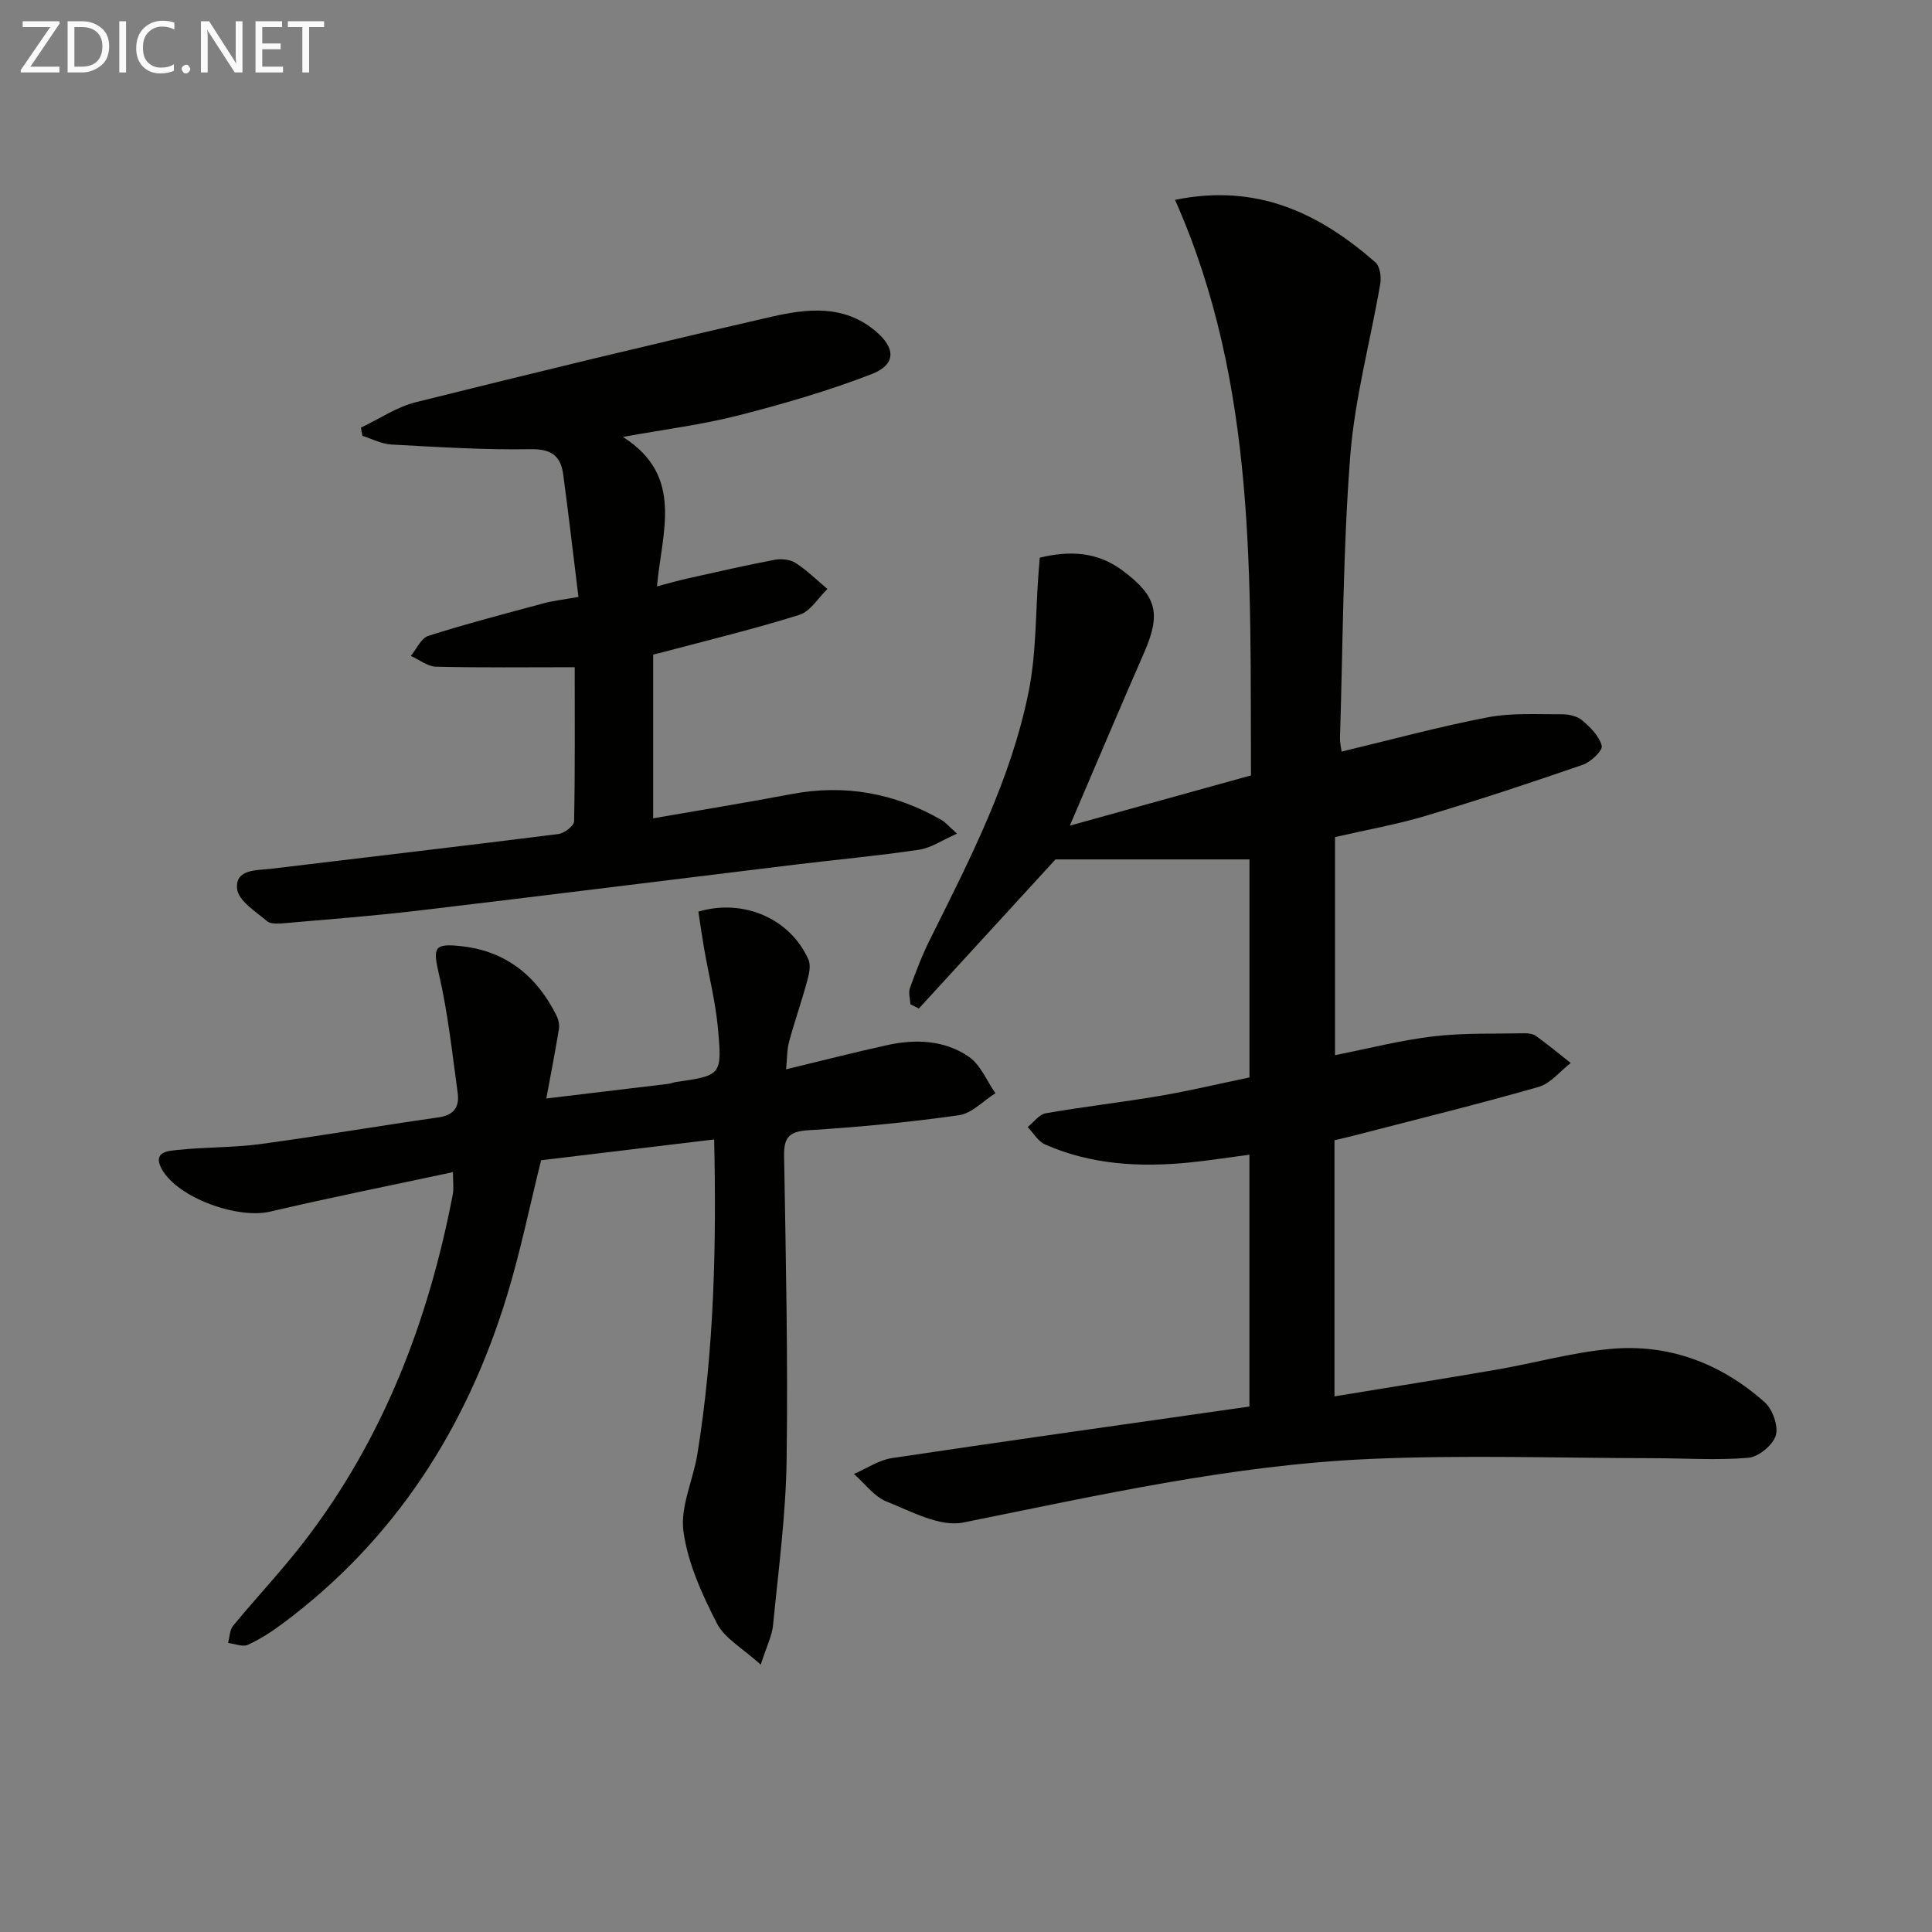
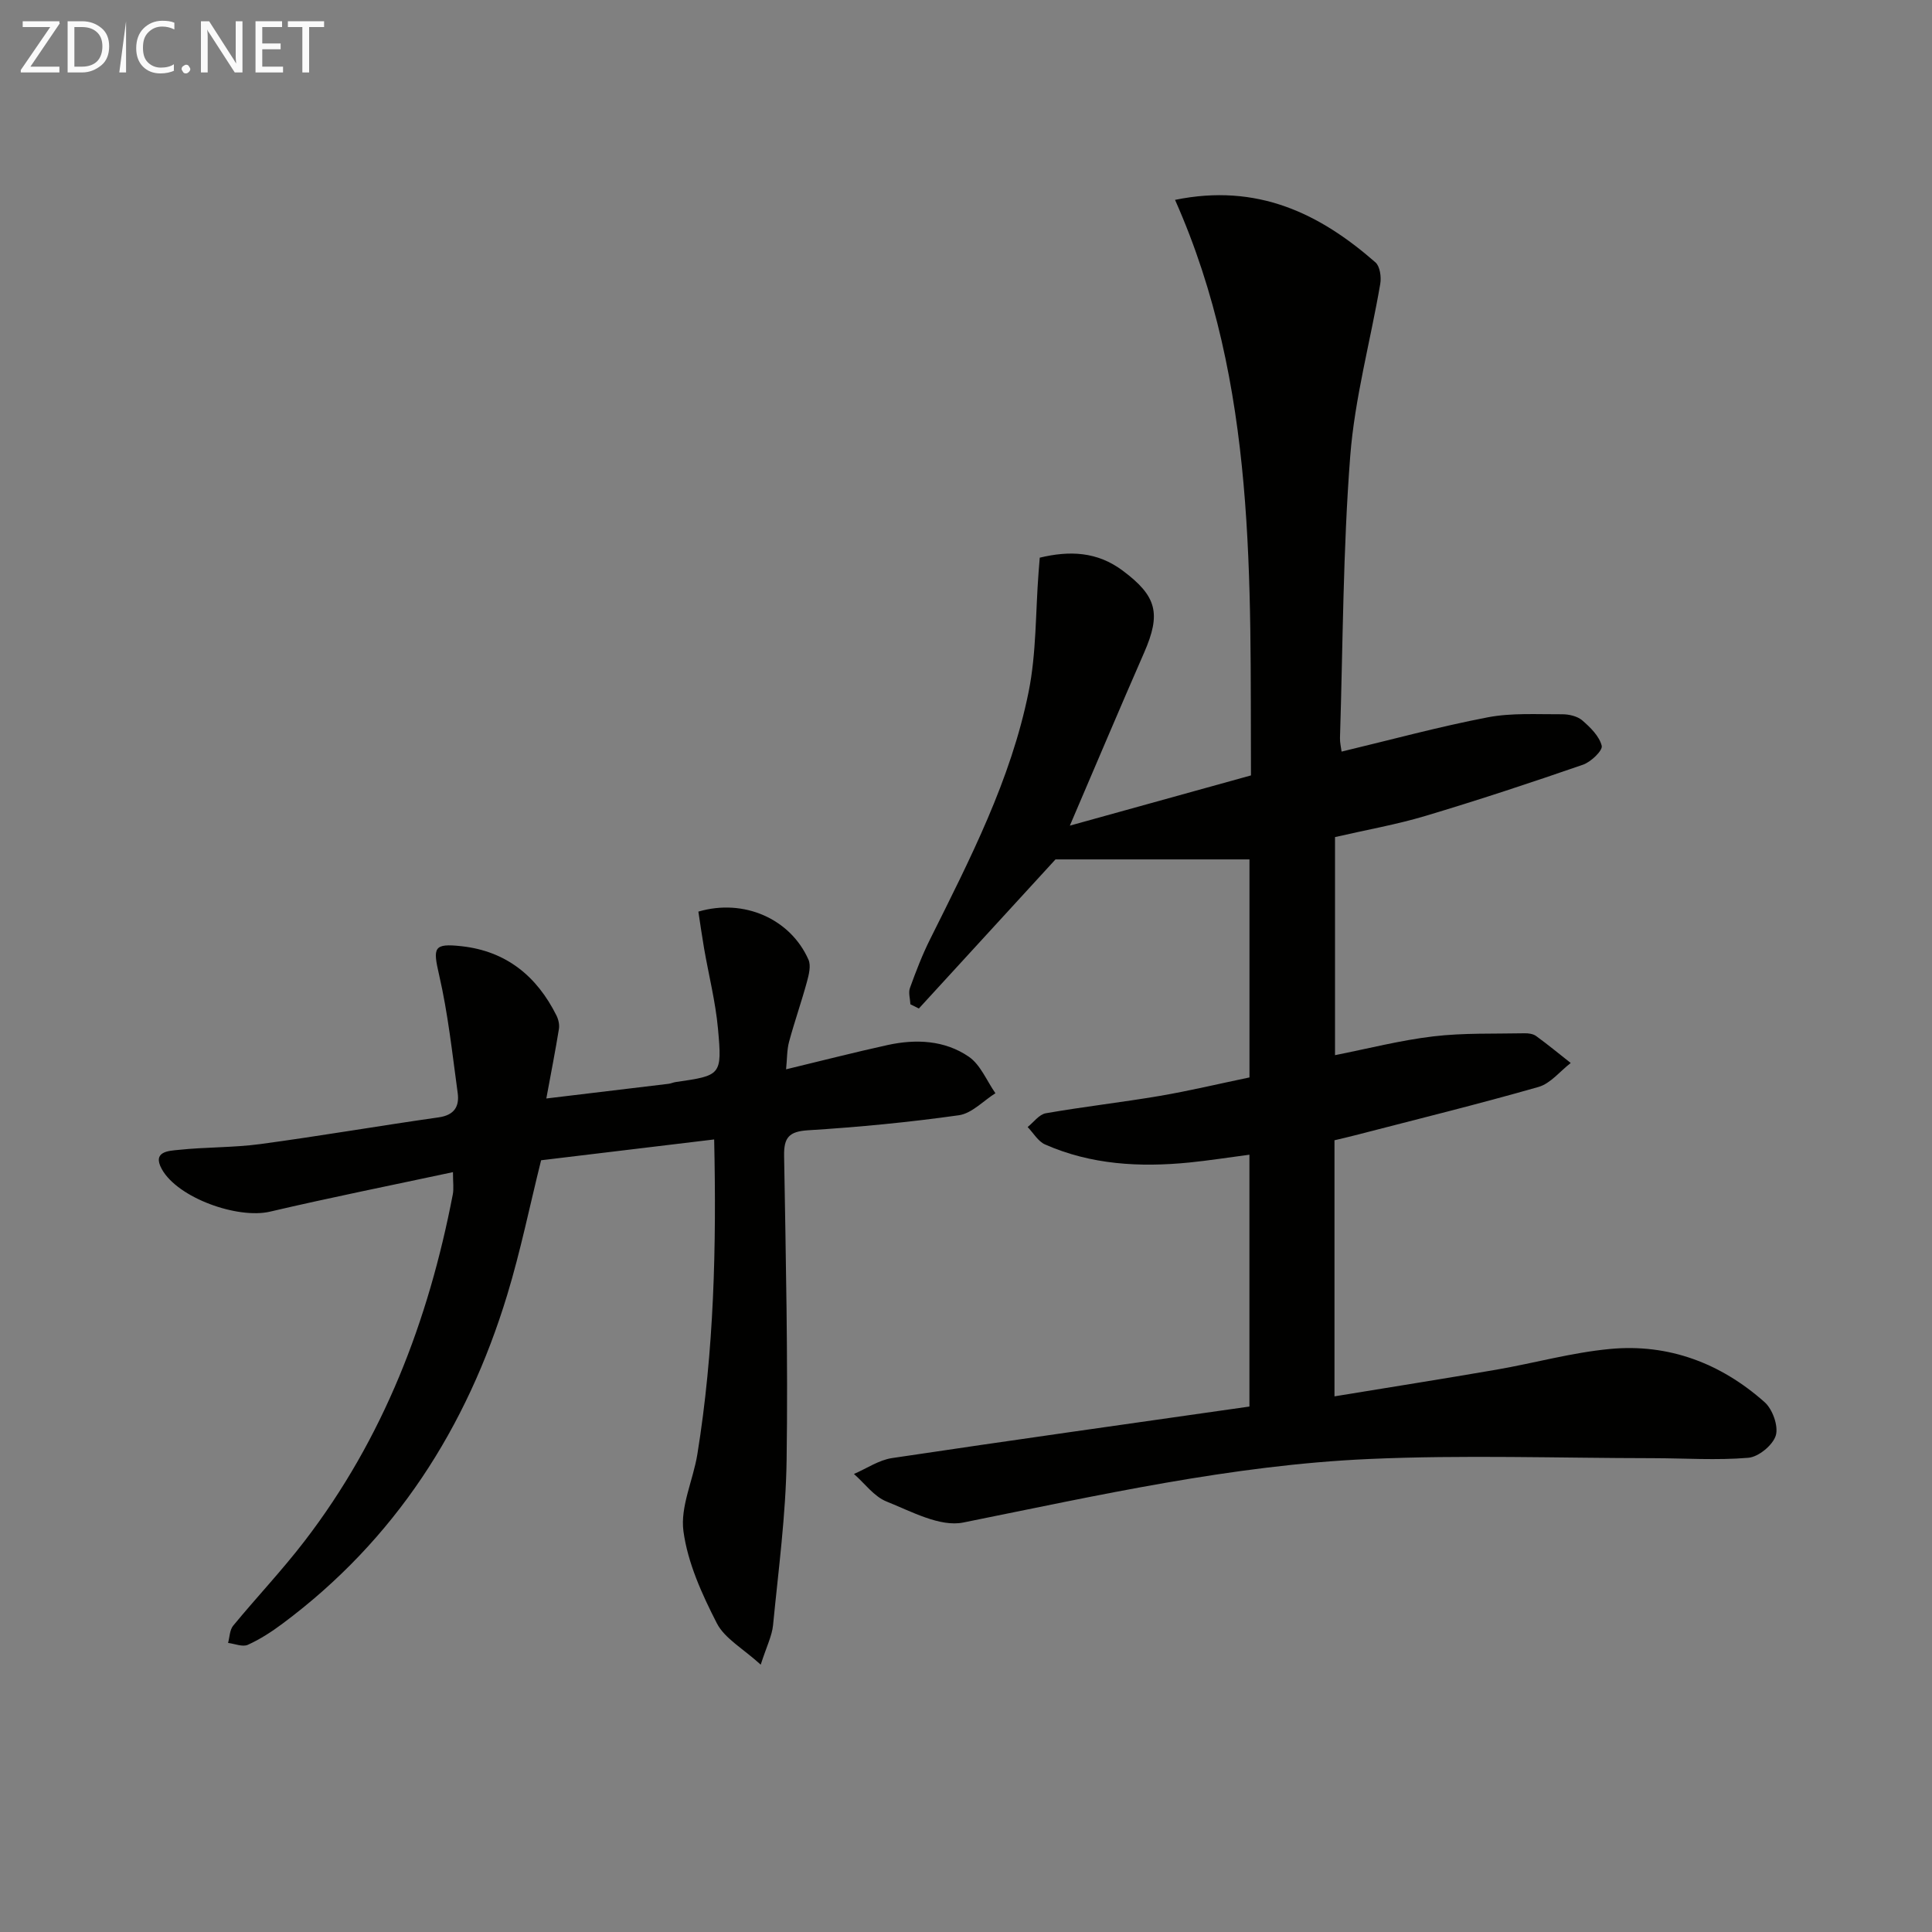
<svg xmlns="http://www.w3.org/2000/svg" enable-background="new 0 0 400 400" viewBox="0 0 400 400">
  <rect x="0" y="0" width="400" height="400" fill="#808080" stroke="none" />
  <path d="m258.68 291.21c0-17.22 0-34.48 0-52.14-4.35.57-8.4 1.21-12.48 1.62-10.22 1.01-20.29.46-29.83-3.74-1.45-.64-2.42-2.38-3.61-3.61 1.25-.99 2.38-2.61 3.76-2.85 7.83-1.37 15.74-2.26 23.57-3.59 6.21-1.06 12.34-2.53 18.6-3.83 0-15.12 0-29.89 0-45.14-13.68 0-27.14 0-40.16 0-9.11 9.94-18.7 20.4-28.29 30.87-.58-.29-1.17-.58-1.75-.87-.05-1.13-.45-2.39-.1-3.37 1.24-3.43 2.55-6.85 4.18-10.11 8.23-16.52 16.73-33 20.4-51.24 1.61-8.02 1.42-16.41 2.05-24.63.07-.98.15-1.95.25-3.12 6.18-1.49 11.88-1.26 17.14 2.66 7.11 5.3 8.02 8.89 4.46 17.02-4.99 11.4-9.83 22.87-15.37 35.8 13.31-3.69 25.16-6.98 37.5-10.4-.19-40.37 1.34-80.78-15.72-119.16 17.04-3.49 29.93 2.81 41.49 12.94.94.82 1.24 3.02 1 4.44-2.04 11.91-5.29 23.7-6.22 35.68-1.5 19.39-1.51 38.89-2.12 58.34-.03.94.21 1.88.33 2.83 10.28-2.46 20.18-5.16 30.23-7.09 4.99-.96 10.26-.61 15.4-.64 1.42-.01 3.17.39 4.19 1.26 1.68 1.45 3.55 3.28 4.04 5.27.24.97-2.23 3.34-3.87 3.91-10.81 3.74-21.68 7.33-32.64 10.61-6.02 1.8-12.26 2.89-18.71 4.38v45.15c6.82-1.35 13.53-3.08 20.35-3.89 6.24-.74 12.6-.51 18.9-.64.8-.02 1.78.12 2.39.57 2.45 1.78 4.78 3.71 7.16 5.58-2.21 1.7-4.18 4.25-6.67 4.96-12.58 3.6-25.3 6.72-37.98 10.01-1.41.37-2.84.69-4.26 1.03v53.02c11.43-1.88 22.51-3.62 33.56-5.53 7.84-1.36 15.59-3.54 23.48-4.28 12.14-1.15 22.95 2.96 32.01 11.01 1.65 1.46 2.9 4.95 2.32 6.9-.61 2-3.58 4.45-5.7 4.62-6.55.55-13.18.09-19.78.08-19.58-.02-39.2-.7-58.75.17-28.43 1.26-56.16 7.55-83.99 13.15-4.84.98-10.77-2.3-15.9-4.35-2.59-1.04-4.51-3.75-6.74-5.7 2.62-1.13 5.15-2.88 7.88-3.29 24.47-3.66 48.95-7.09 74-10.67z" fill="#010100" />
  <path d="m93.78 242.68c-13.01 2.78-25.49 5.28-37.88 8.18-6.69 1.56-19.07-2.82-22.39-8.79-2.08-3.73 1.51-3.8 3.46-4 5.62-.6 11.32-.45 16.91-1.2 12.33-1.66 24.6-3.78 36.93-5.53 3.26-.46 4.33-2.27 3.95-5.05-1.12-8.18-2-16.43-3.85-24.45-1.3-5.66-1.19-6.59 4.7-5.93 9.22 1.03 15.54 6.2 19.6 14.34.41.82.65 1.9.51 2.78-.74 4.56-1.63 9.1-2.61 14.4 8.71-1.04 17.02-2.03 25.32-3.04.49-.06.96-.29 1.45-.36 9.42-1.36 9.65-1.38 8.77-11.05-.51-5.59-1.92-11.09-2.88-16.64-.44-2.56-.8-5.13-1.18-7.6 9.44-2.78 19.08 1.52 22.8 9.96.55 1.25.07 3.13-.33 4.6-1.13 4.15-2.57 8.23-3.69 12.38-.46 1.71-.4 3.55-.62 5.71 7.24-1.74 14.11-3.51 21.03-5.03 5.86-1.28 11.81-1 16.8 2.42 2.42 1.66 3.71 4.99 5.51 7.56-2.51 1.58-4.88 4.18-7.57 4.56-10.35 1.46-20.78 2.46-31.21 3.11-3.96.25-5.04 1.49-4.97 5.33.35 20.97.82 41.95.52 62.91-.16 11.43-1.7 22.84-2.81 34.24-.22 2.21-1.32 4.34-2.55 8.16-3.7-3.37-7.47-5.42-9.09-8.58-3.07-5.99-6.02-12.47-6.91-19.04-.69-5.09 2.01-10.58 2.88-15.94 3.46-21.4 3.97-42.95 3.48-65.18-12.2 1.47-24 2.89-35.83 4.31-2.34 9.38-4.25 18.79-7.03 27.92-8.36 27.48-23.21 50.66-46.48 68-2.25 1.68-4.66 3.25-7.21 4.4-1.08.49-2.71-.22-4.09-.39.33-1.2.33-2.68 1.05-3.56 4.86-5.9 10.14-11.47 14.79-17.53 16.34-21.27 25.65-45.61 30.68-71.74.24-1.19.04-2.51.04-4.64z" fill="#010100" />
-   <path d="m118.99 138.14c-10.15 0-19.44.12-28.72-.11-1.76-.04-3.48-1.45-5.21-2.23 1.19-1.43 2.12-3.68 3.61-4.15 7.87-2.5 15.87-4.58 23.84-6.73 2.04-.55 4.16-.78 7.25-1.33-1.06-8.62-2.03-17-3.15-25.35-.51-3.8-2.4-5.31-6.71-5.24-9.62.17-19.27-.45-28.89-.97-2.02-.11-3.98-1.17-5.97-1.79-.11-.57-.21-1.14-.32-1.7 3.79-1.8 7.4-4.28 11.39-5.27 24.47-6.11 48.99-12.03 73.58-17.68 7.31-1.68 14.91-2.57 21.45 2.85 4.37 3.62 4.44 7.04-.76 9.05-8.94 3.44-18.21 6.15-27.51 8.52-7.47 1.91-15.19 2.87-23.91 4.45 12.75 8.08 8.07 19.61 7.06 30.94 2.72-.71 4.57-1.25 6.44-1.66 5.96-1.33 11.92-2.7 17.92-3.84 1.38-.26 3.21-.08 4.35.66 2.37 1.53 4.41 3.56 6.58 5.39-1.92 1.84-3.53 4.64-5.81 5.35-9.33 2.93-18.85 5.22-28.31 7.74-.61.16-1.22.3-1.96.48v33.9c9.76-1.7 19.18-3.22 28.56-5 11.12-2.12 21.47-.23 31.2 5.39.81.47 1.44 1.26 3.15 2.79-3.06 1.34-5.37 2.96-7.87 3.33-8.54 1.27-17.15 2.05-25.72 3.09-26.04 3.17-52.07 6.44-78.12 9.53-9.06 1.07-18.16 1.77-27.25 2.56-1.3.11-3.05.3-3.89-.4-2.38-1.99-5.97-4.26-6.2-6.7-.4-4.16 4.1-3.78 7.13-4.15 19.79-2.39 39.59-4.69 59.37-7.18 1.23-.16 3.25-1.69 3.27-2.62.21-10.44.13-20.9.13-31.92z" fill="#010100" />
  <g fill="#fafafa">
    <path d="m12.4 4.8-6.1 9h6v1.2h-8v-.5l6.1-8.9h-5.7v-1.2h7.6v.4z" />
    <path d="m14 15v-10.6h3c1.6 0 2.9.5 4 1.4s1.6 2.2 1.6 3.8-.5 3-1.6 3.9-2.4 1.5-4 1.5zm1.4-9.4v8.2h1.6c1.3 0 2.4-.4 3.1-1.1s1.1-1.8 1.1-3.1-.4-2.3-1.2-3-1.8-1-3.1-1z" />
-     <path d="m26.1 4.4v10.6h-1.4v-10.6z" />
+     <path d="m26.1 4.4v10.6h-1.4z" />
    <path d="m36.1 14.6c-.8.4-1.8.6-2.9.6-1.5 0-2.7-.5-3.6-1.4s-1.4-2.2-1.4-3.8c0-1.7.5-3.1 1.5-4.1s2.3-1.6 3.9-1.6c1 0 1.8.1 2.5.4v1.4c-.8-.4-1.6-.6-2.5-.6-1.2 0-2.1.4-2.9 1.2s-1.1 1.8-1.1 3.2c0 1.3.3 2.3 1 3s1.6 1.1 2.7 1.1c1 0 2-.2 2.7-.7v1.3z" />
    <path d="m37.6 14.3c0-.2.1-.5.3-.6s.4-.3.6-.3c.3 0 .5.1.6.3s.3.4.3.6-.1.4-.3.6-.4.3-.6.3c-.3 0-.5-.1-.6-.3s-.3-.4-.3-.6z" />
    <path d="m50.2 15h-1.6l-5.3-8.2c-.2-.2-.3-.5-.4-.7 0 .2.1.7.1 1.5v7.4h-1.4v-10.6h1.7l5.2 8.1c.2.4.4.6.4.7 0-.3-.1-.8-.1-1.5v-7.3h1.4z" />
    <path d="m58.6 15h-5.7v-10.6h5.5v1.2h-4.1v3.4h3.8v1.2h-3.8v3.6h4.3z" />
    <path d="m67.1 5.6h-3.1v9.4h-1.4v-9.4h-3v-1.2h7.5z" />
  </g>
</svg>